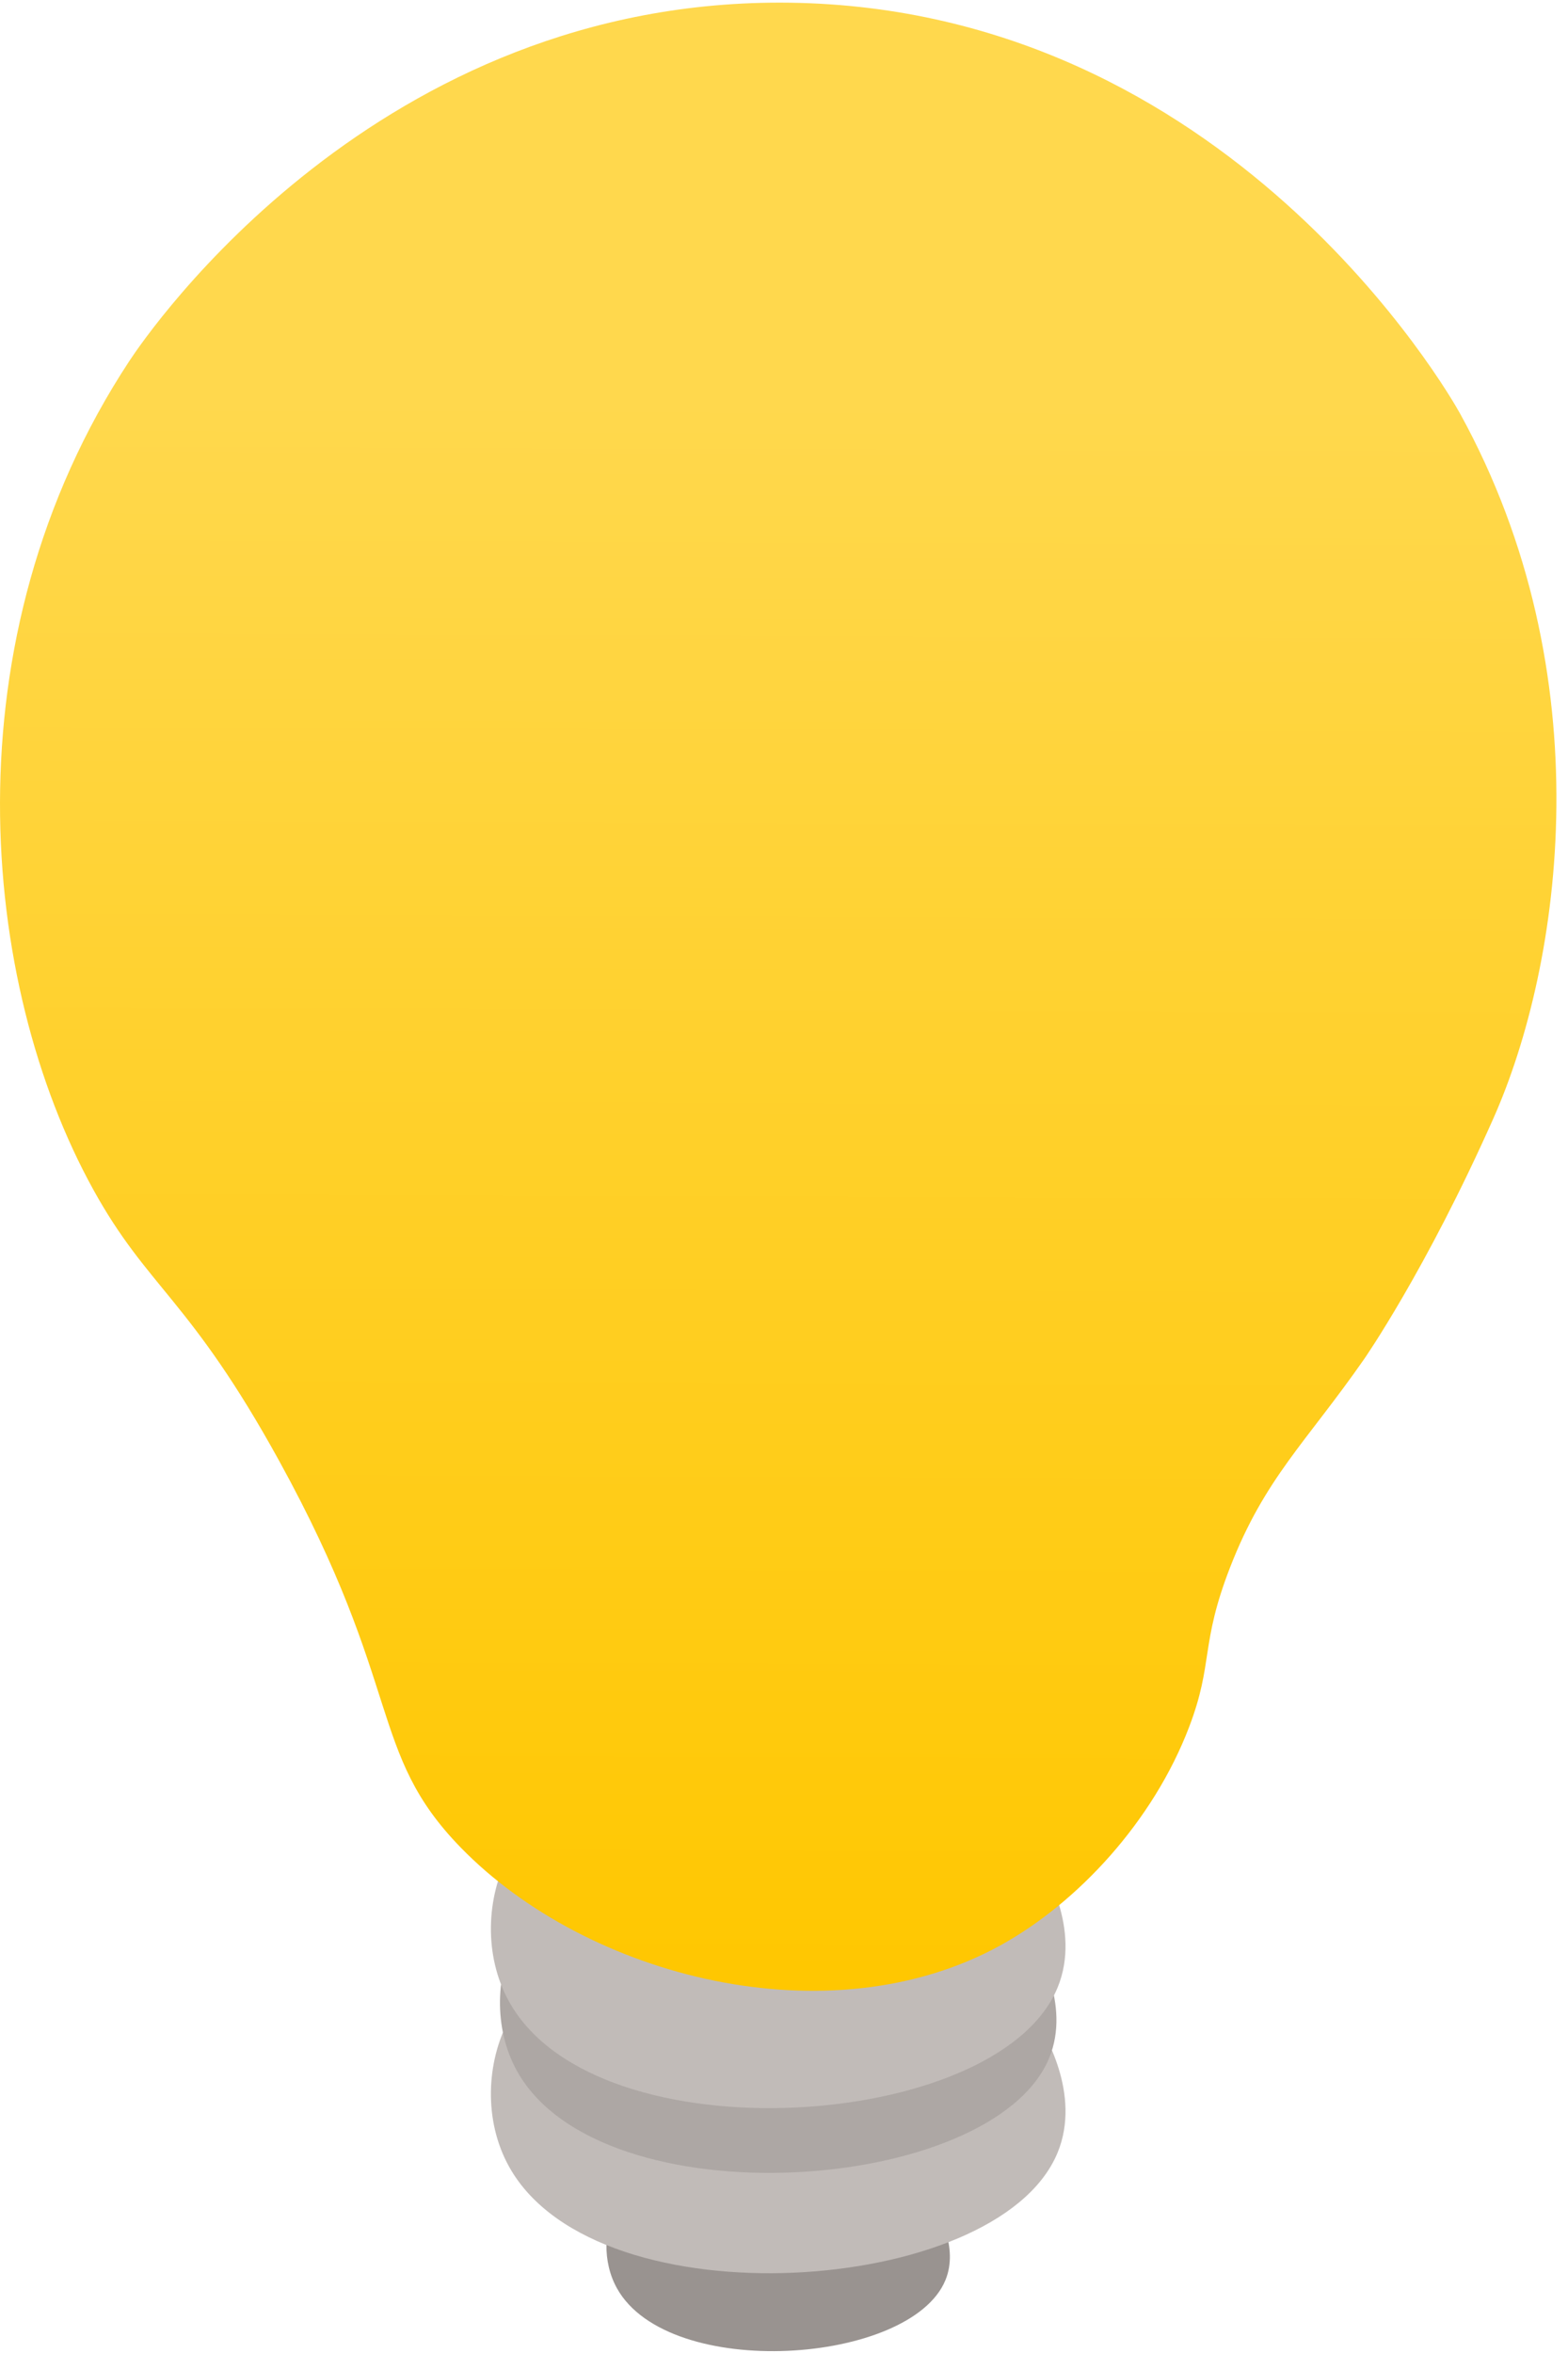
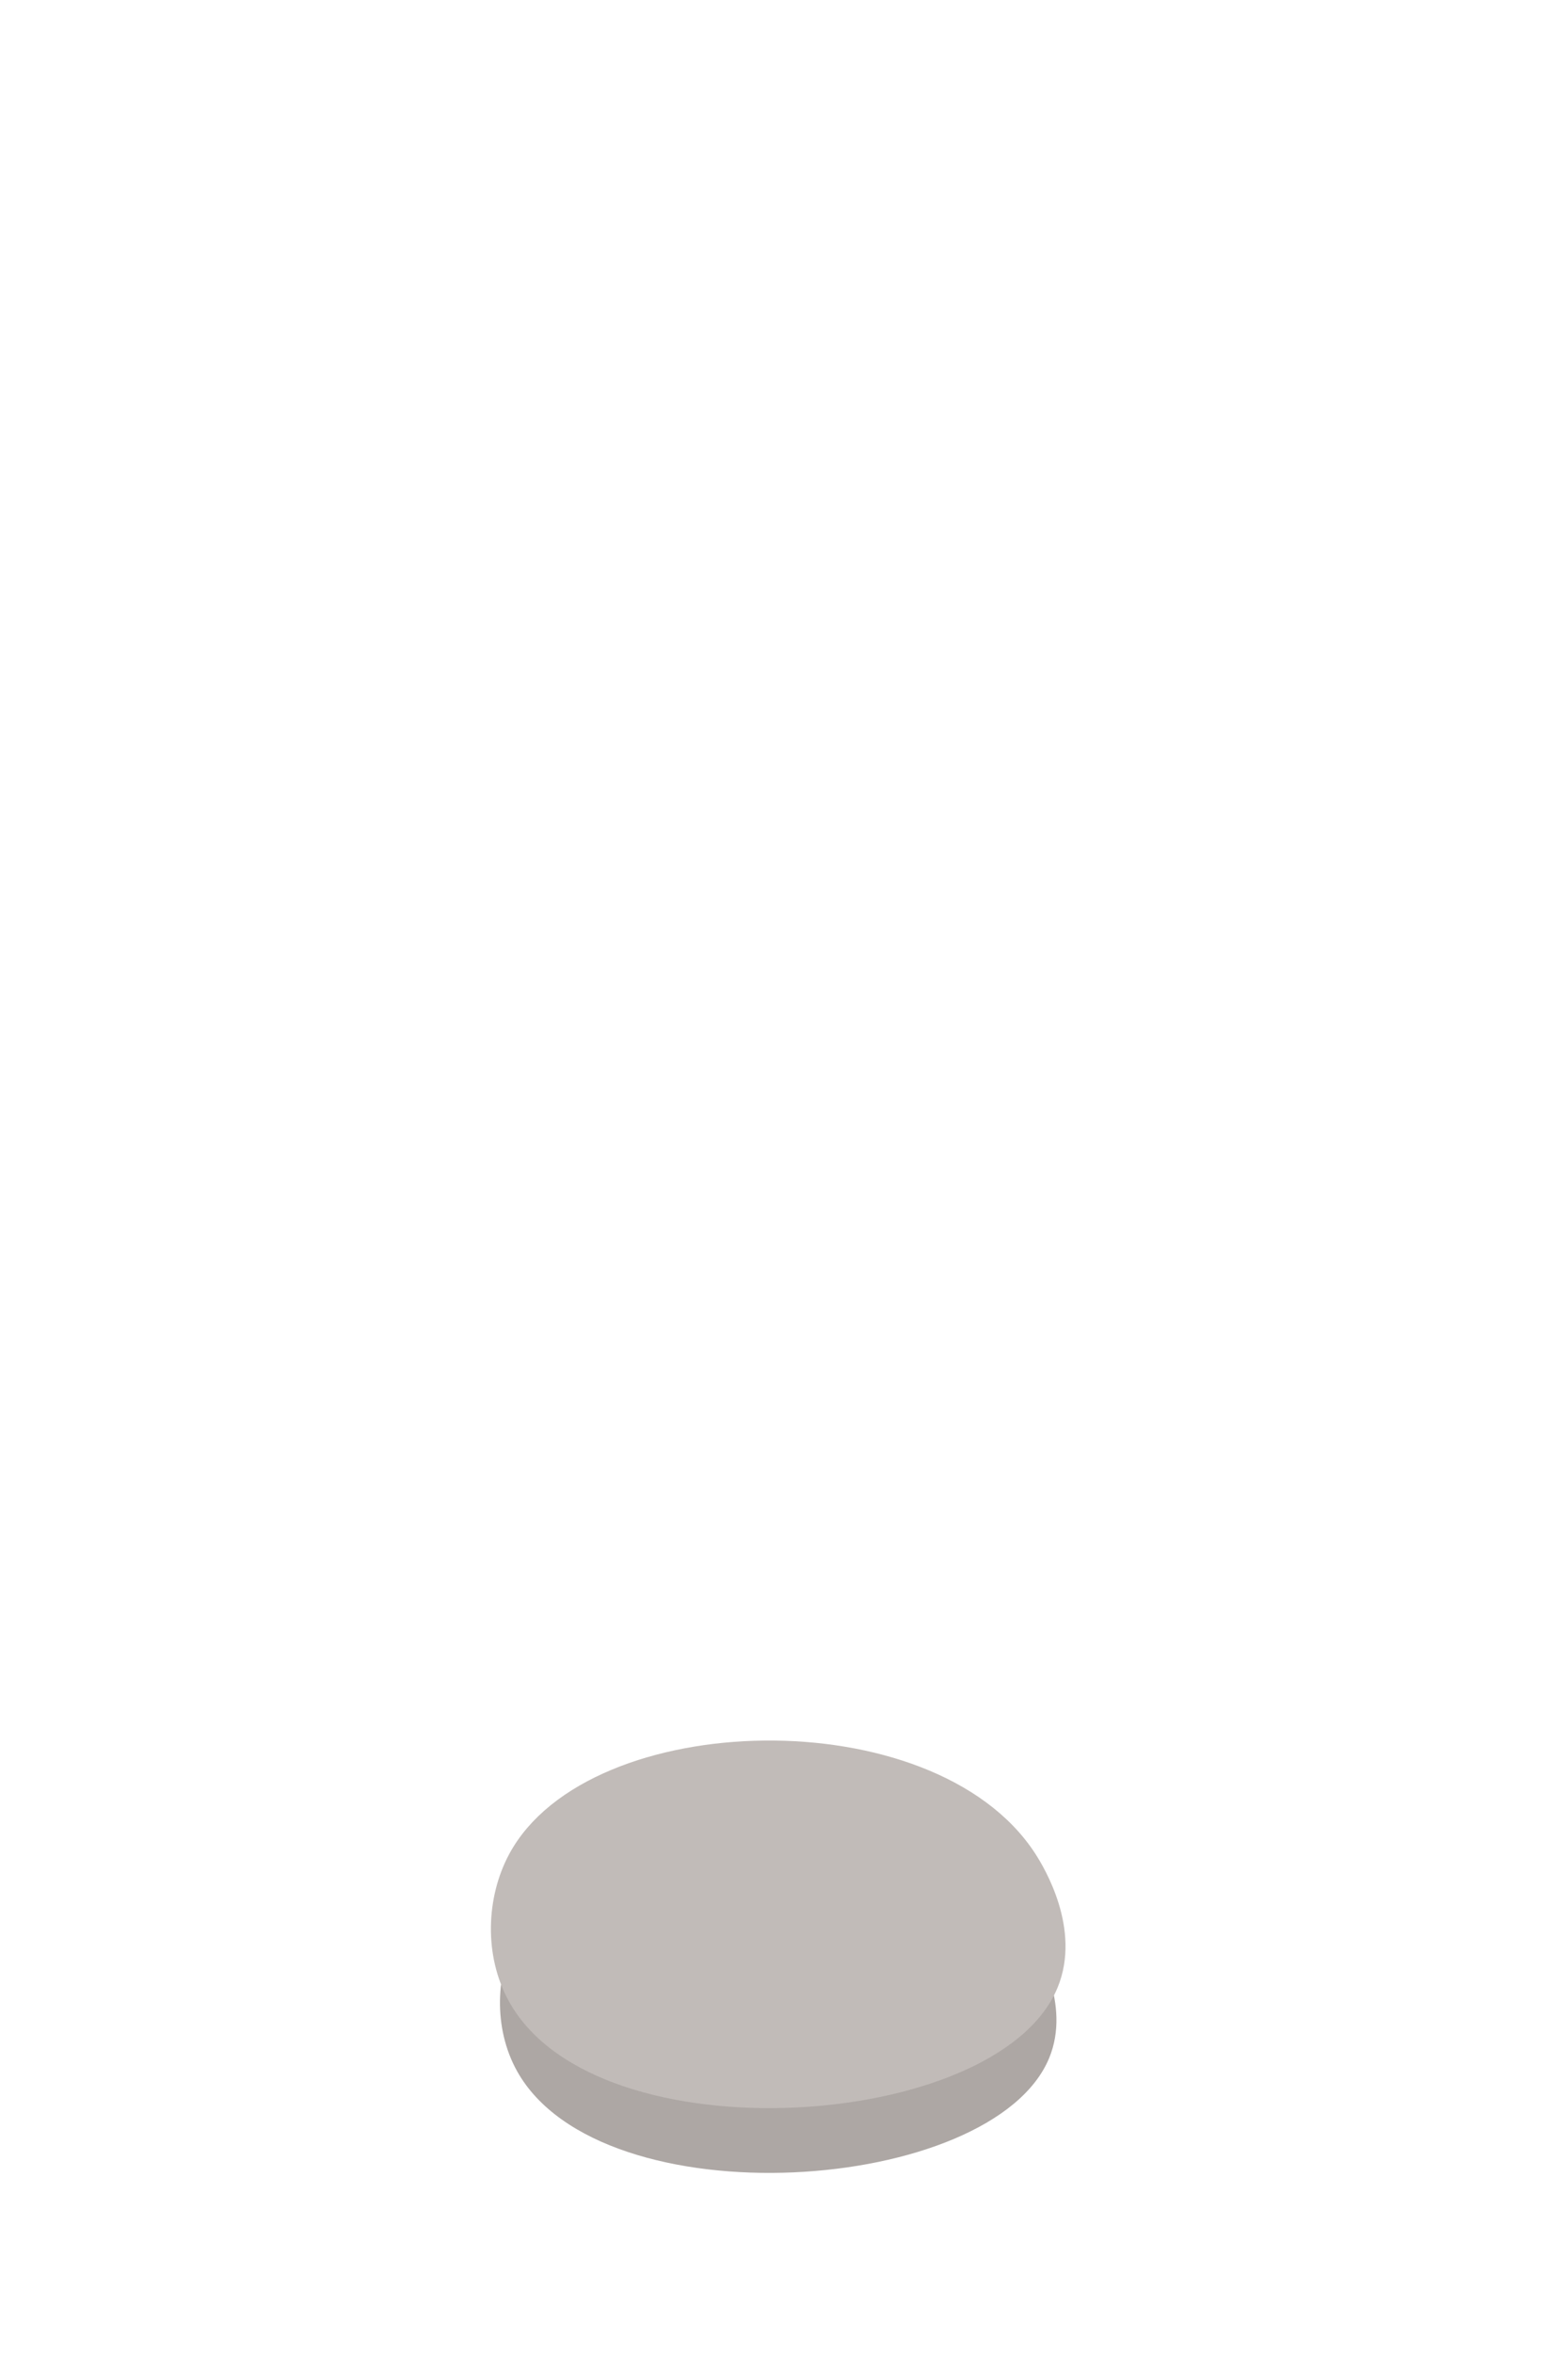
<svg xmlns="http://www.w3.org/2000/svg" width="102" height="153" viewBox="0 0 102 153" fill="none">
-   <path d="M61.499 148.269C62.391 146.112 60.99 143.776 60.635 143.228C56.733 137.212 43.161 137.587 40.136 143.228C39.276 144.832 39.166 147.056 40.136 148.797C43.513 154.853 59.234 153.747 61.498 148.269H61.499Z" fill="#999390" />
-   <path d="M68.25 139.753C69.694 136.258 67.424 132.472 66.85 131.586C60.527 121.836 38.537 122.445 33.637 131.586C32.244 134.185 32.064 137.788 33.637 140.608C39.108 150.42 64.581 148.628 68.25 139.753Z" fill="#C1BBB8" stroke="#C1BBB8" stroke-width="1.18" stroke-miterlimit="10" />
  <path d="M68.25 133.819C69.694 130.324 67.424 126.539 66.85 125.652C60.527 115.902 38.537 116.512 33.637 125.652C32.244 128.251 32.064 131.854 33.637 134.675C39.108 144.486 64.581 142.695 68.25 133.819Z" fill="#ADA7A4" />
  <path d="M68.25 129.018C69.694 125.524 67.424 121.738 66.85 120.851C60.527 111.102 38.537 111.711 33.637 120.851C32.244 123.451 32.064 127.053 33.637 129.874C39.108 139.685 64.581 137.894 68.25 129.018Z" fill="#C1BBB8" stroke="#C1BBB8" stroke-width="1.18" stroke-miterlimit="10" />
-   <path d="M29.977 120.14C38.226 128.606 53.98 132.626 65.105 126.479C70.105 123.716 75.016 118.433 77.359 112.282C78.945 108.12 78.065 106.945 80.017 101.919C82.272 96.115 84.949 93.811 88.736 88.376C88.736 88.376 92.743 82.624 97.141 72.734C101.611 62.682 104.335 43.886 94.98 26.894C94.276 25.616 79.905 0.565 51.376 0.176C24.549 -0.189 9.657 21.585 8.413 23.475C-3.499 41.565 -1.325 63.952 6.062 77.339C9.628 83.802 12.335 84.412 18.156 94.983C26.325 109.818 23.908 113.912 29.977 120.14Z" fill="url(#paint0_linear_2840_44246)" />
  <defs>
    <linearGradient id="paint0_linear_2840_44246" x1="51" y1="26.172" x2="50.623" y2="129.449" gradientUnits="userSpaceOnUse">
      <stop stop-color="#FFD84D" />
      <stop offset="1" stop-color="#FFC700" />
    </linearGradient>
  </defs>
</svg>